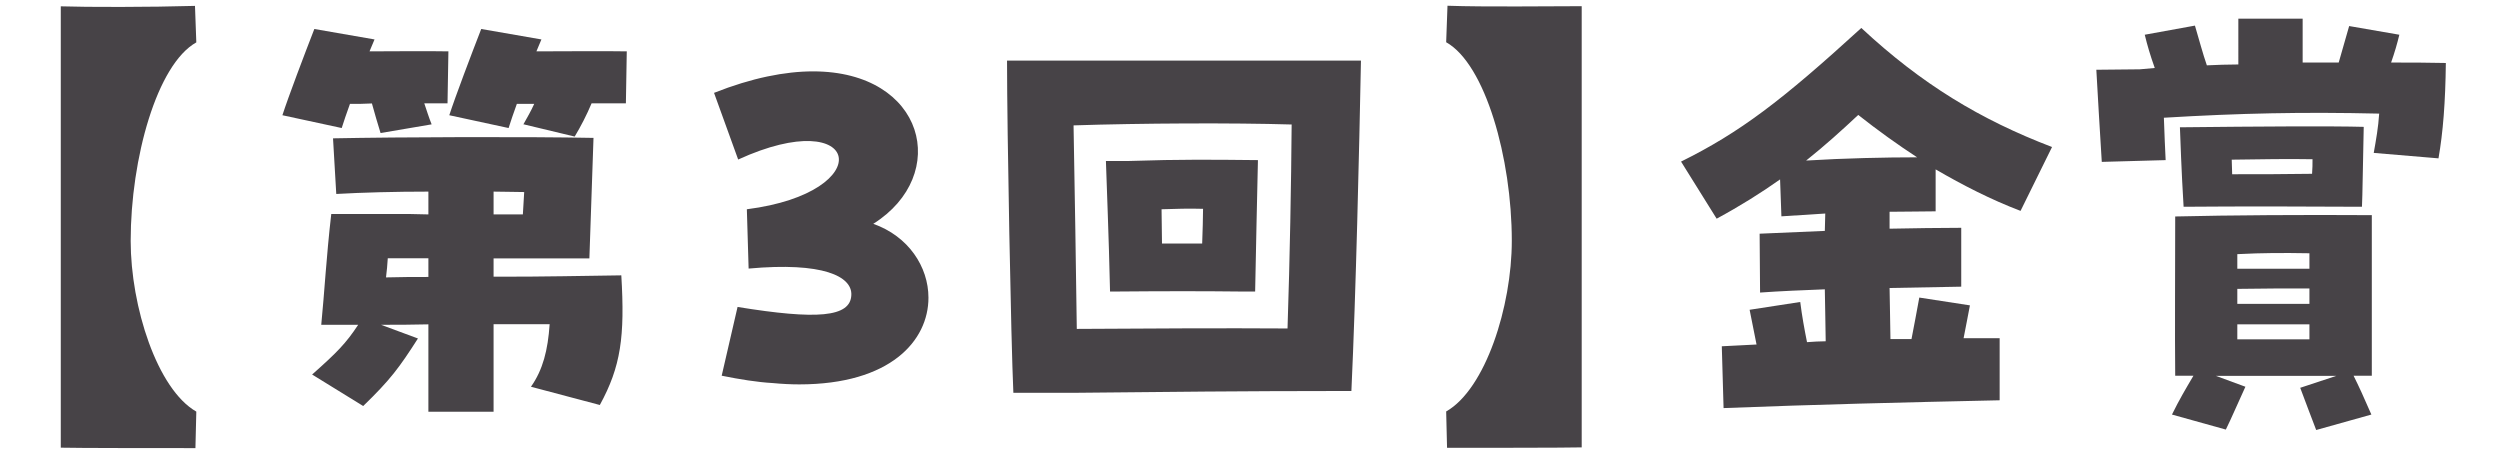
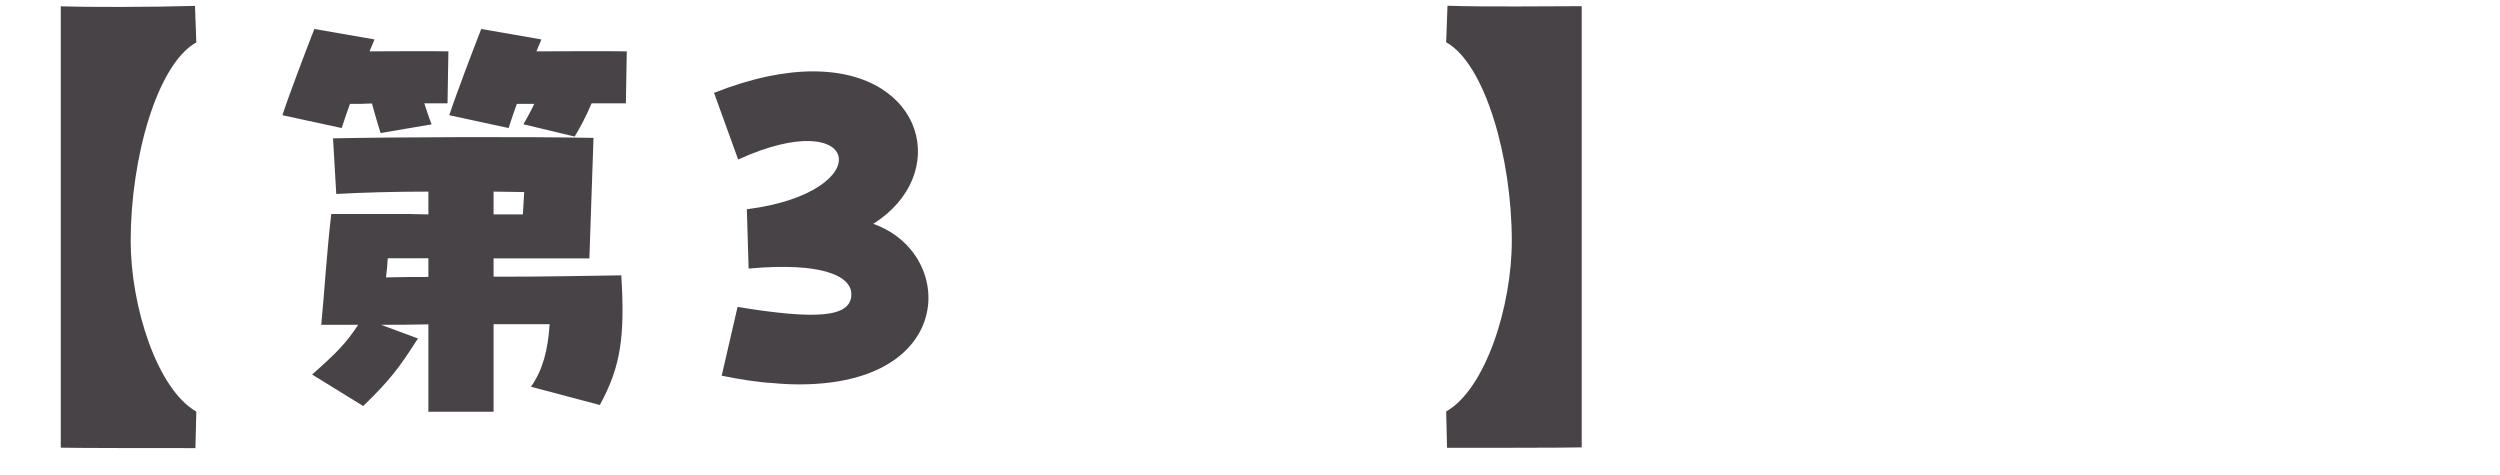
<svg xmlns="http://www.w3.org/2000/svg" id="_レイヤー_2" data-name="レイヤー 2" width="169.88" height="32.27" viewBox="0 0 169.88 32.27">
  <g id="_デザイン" data-name="デザイン">
    <g>
      <path d="M4.13,30.41V.43c1.77.06,6.08.06,9.12-.03l.09,2.48c-2.67,1.49-4.46,7.88-4.46,13.49,0,4.46,1.8,10.08,4.46,11.6l-.06,2.48c-1.89,0-8.19,0-9.15-.03Z" style="fill: #474347;" />
      <path d="M25.27,7.03c-.5.03-.99.03-1.49.03-.22.62-.43,1.21-.56,1.64l-4.03-.87c.4-1.24,1.52-4.19,2.17-5.86l4.09.71-.34.81c1.83,0,3.66-.03,5.36,0l-.06,3.53h-1.58c.16.47.31.96.5,1.43l-3.47.59c-.22-.71-.4-1.33-.59-2.02ZM29.11,22.04c-1.09.03-2.17.03-3.22.03l2.51.93c-1.27,1.98-1.86,2.79-3.72,4.59l-3.47-2.14c1.71-1.52,2.29-2.11,3.13-3.38h-2.51c.22-2.23.34-4.56.68-7.53h4.12c.9,0,1.71,0,2.48.03v-1.55c-2.26,0-4.5.06-6.26.16l-.22-3.78c4.5-.09,13.24-.12,17.7-.03l-.28,8.19h-6.51v1.24c1.58,0,3.16,0,4.71-.03l3.97-.06c.25,4.16-.03,6.2-1.46,8.81l-4.68-1.24c.81-1.15,1.15-2.48,1.27-4.25h-3.81v5.95h-4.43v-5.92ZM29.11,18.82v-1.27h-2.76c-.03.43-.06.87-.12,1.3.99-.03,1.95-.03,2.88-.03ZM35.56,8.46c.28-.5.53-.93.74-1.4h-1.18c-.22.62-.43,1.21-.56,1.64l-4.03-.87c.4-1.24,1.52-4.19,2.17-5.86l4.09.71-.34.81c2.14,0,4.4-.03,6.14,0l-.06,3.53h-2.33c-.34.81-.74,1.58-1.15,2.26l-3.5-.84ZM35.53,14.57l.09-1.52c-.65,0-1.36-.03-2.08-.03v1.55h1.98Z" style="fill: #474347;" />
      <path d="M50.13,20.86c5.36.87,7.66.71,7.72-.81.06-1.27-1.92-2.26-6.98-1.8l-.12-4.03c9.02-1.15,7.81-7.22-.59-3.38l-1.64-4.53c2.57-1.02,4.84-1.46,6.73-1.46,7.63,0,9.36,7.04,4.09,10.36,2.39.84,3.75,2.92,3.75,5.02,0,2.91-2.57,5.89-8.78,5.89-.56,0-1.18-.03-1.8-.09-1.05-.06-2.23-.25-3.47-.5l1.08-4.68Z" style="fill: #474347;" />
-       <path d="M68.42,4.12h24.06c-.12,6.11-.34,15.75-.65,22.45h-1.08c-5.74,0-12.03.06-17.52.12h-4.37c-.16-3.5-.43-17.86-.43-22.57ZM87.49,22.32c.16-4.84.25-9.86.28-13.86-4-.12-10.23-.09-14.82.06.09,4.56.16,9.77.22,13.83,4.65-.03,10.05-.06,14.33-.03ZM75.15,10.94h1.52c3.66-.12,5.67-.09,8.81-.06-.03,1.49-.16,6.95-.19,8.93h-.93c-2.6-.03-5.12-.03-8.56,0h-.37c-.09-4-.22-6.91-.28-8.87ZM81.69,16.55c.03-.9.06-1.71.06-2.36-.99-.03-1.83,0-2.82.03l.03,2.33h2.73Z" style="fill: #474347;" />
      <path d="M98.27,27.96c2.67-1.52,4.46-7.13,4.46-11.6,0-5.61-1.8-12-4.46-13.49l.09-2.48c2.57.09,6.88.03,9.12.03v29.98c-.96.03-7.26.03-9.15.03l-.06-2.48Z" style="fill: #474347;" />
-       <path d="M117,23.53c.81-.03,1.58-.09,2.36-.12l-.47-2.36,3.44-.53c.12.96.28,1.83.46,2.73.43-.03.87-.06,1.27-.06-.03-1.3-.03-2.45-.06-3.53-1.52.06-3.01.12-4.4.22l-.03-4,4.43-.19c0-.37.03-.77.03-1.18l-2.98.19-.09-2.51c-1.27.9-2.7,1.8-4.31,2.67l-2.42-3.88c4-1.98,6.82-4.12,12.25-9.08,4.09,3.81,8.09,6.23,12.96,8.09l-2.14,4.34c-2.02-.77-3.91-1.74-5.77-2.82v2.85c-.9,0-1.95.03-3.13.03v1.15c1.67-.03,3.32-.06,4.87-.06v4l-4.87.09c.03,1.05.03,2.2.06,3.47h1.43c.19-.93.34-1.83.53-2.82l3.44.53c-.15.77-.28,1.49-.43,2.23h2.45v4.22c-6.85.15-12.31.28-18.76.53l-.12-4.19ZM130.27,10.69c-1.33-.87-2.67-1.83-4-2.88-1.12,1.05-2.26,2.08-3.54,3.1,2.6-.16,5.43-.22,7.54-.22Z" style="fill: #474347;" />
-       <path d="M142.45,4.74l2.95-.03,1.02-.09c-.31-.87-.5-1.52-.68-2.26l3.41-.62c.31,1.05.53,1.89.81,2.7.68-.03,1.39-.06,2.14-.06V1.27h4.37v2.98h2.45l.71-2.48,3.41.59c-.15.62-.31,1.18-.56,1.89,1.27,0,2.51,0,3.72.03-.03,2.67-.19,4.71-.5,6.48l-4.4-.37c.16-.9.31-1.74.37-2.67-5.18-.12-9.46-.03-14.63.28.03,1.09.09,2.14.12,2.88l-4.34.12c-.12-1.8-.28-4.74-.37-6.26ZM156.31,26.35l2.45-.81h-8.19l2.01.74c-.46.99-.96,2.17-1.33,2.91l-3.66-1.02c.5-1.02.93-1.74,1.46-2.64h-1.24c-.03-2.88,0-7.44,0-10.82,3.75-.09,8.77-.12,13.36-.09v10.91h-1.24c.37.74.71,1.49,1.21,2.64l-3.75,1.05c-.34-.87-.68-1.8-1.09-2.88ZM148.12,8.65c5.43-.06,10.33-.09,12.5-.03-.03,1.12-.09,5.15-.12,5.43-4.9-.03-8-.03-12.12,0-.15-2.45-.22-4.62-.25-5.4ZM157.11,11.81c.03-.34.03-.68.03-.99-1.64-.03-3.47,0-5.49.03,0,.31.03.65.03.99,1.8,0,3.57,0,5.43-.03ZM156.93,18.26v-1.05c-1.8-.03-3.13-.03-4.9.06v.99h4.9ZM156.93,20.65v-1.05c-1.52,0-3.22,0-4.9.03v1.02h4.9ZM156.93,23.06v-1.02h-4.9v1.02h4.9Z" style="fill: #474347;" />
    </g>
  </g>
</svg>